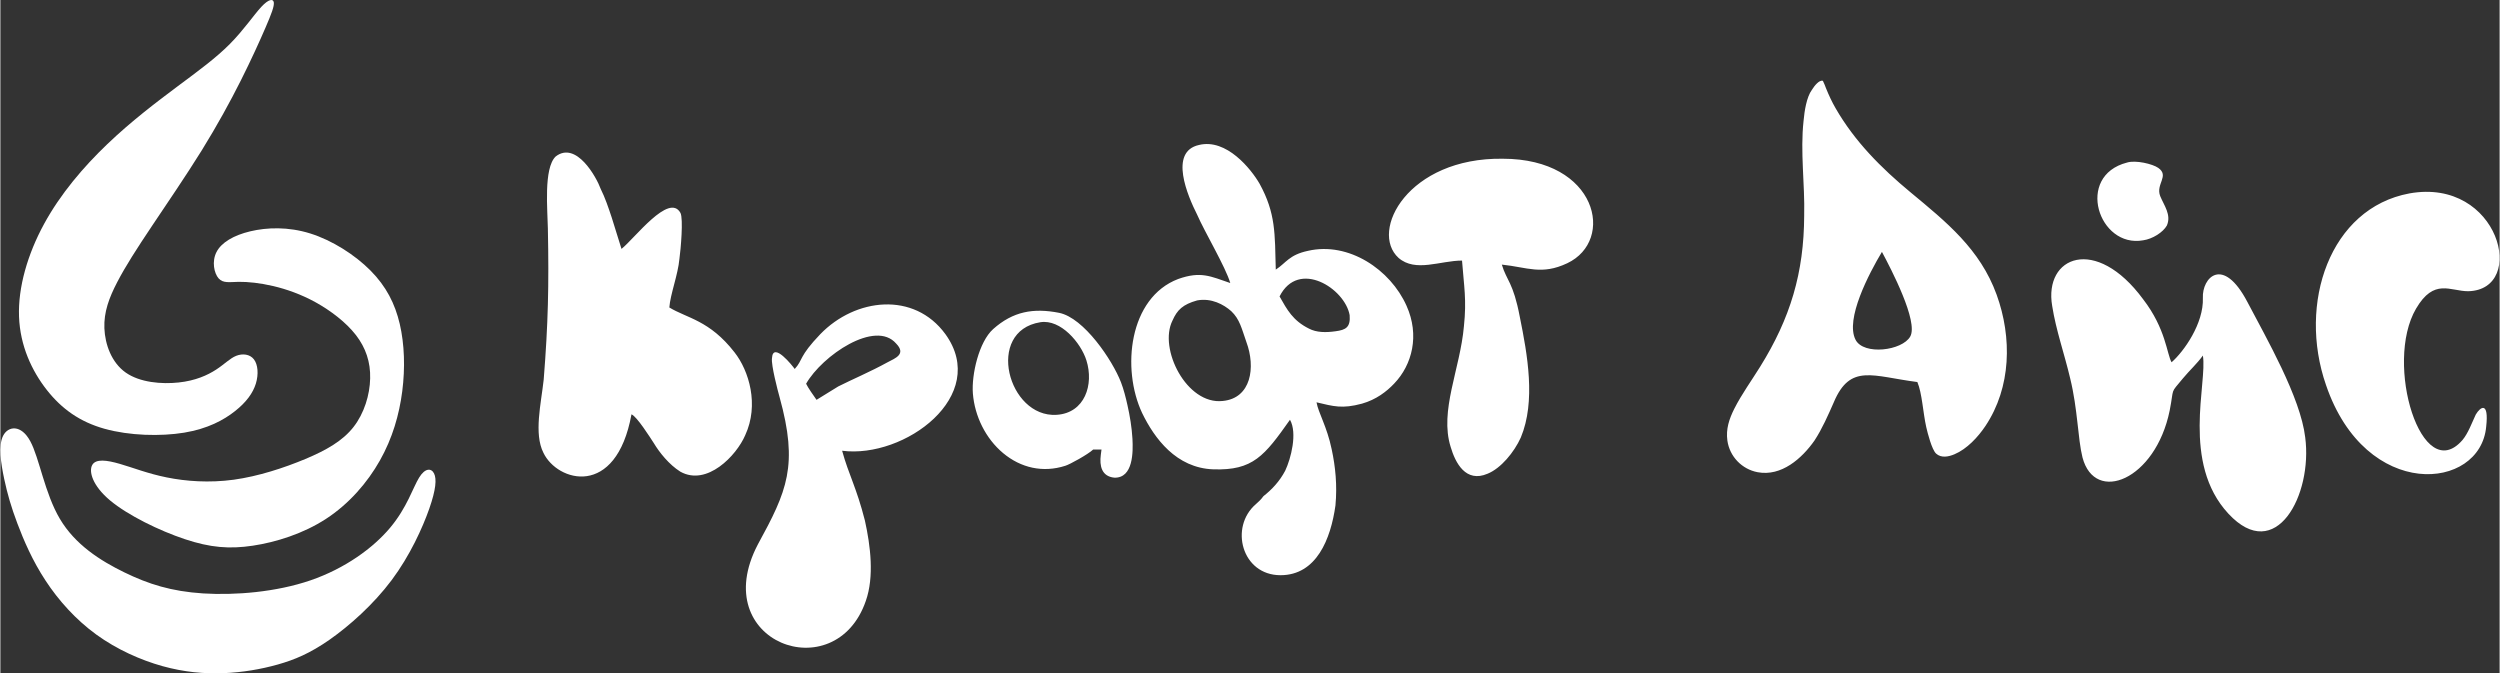
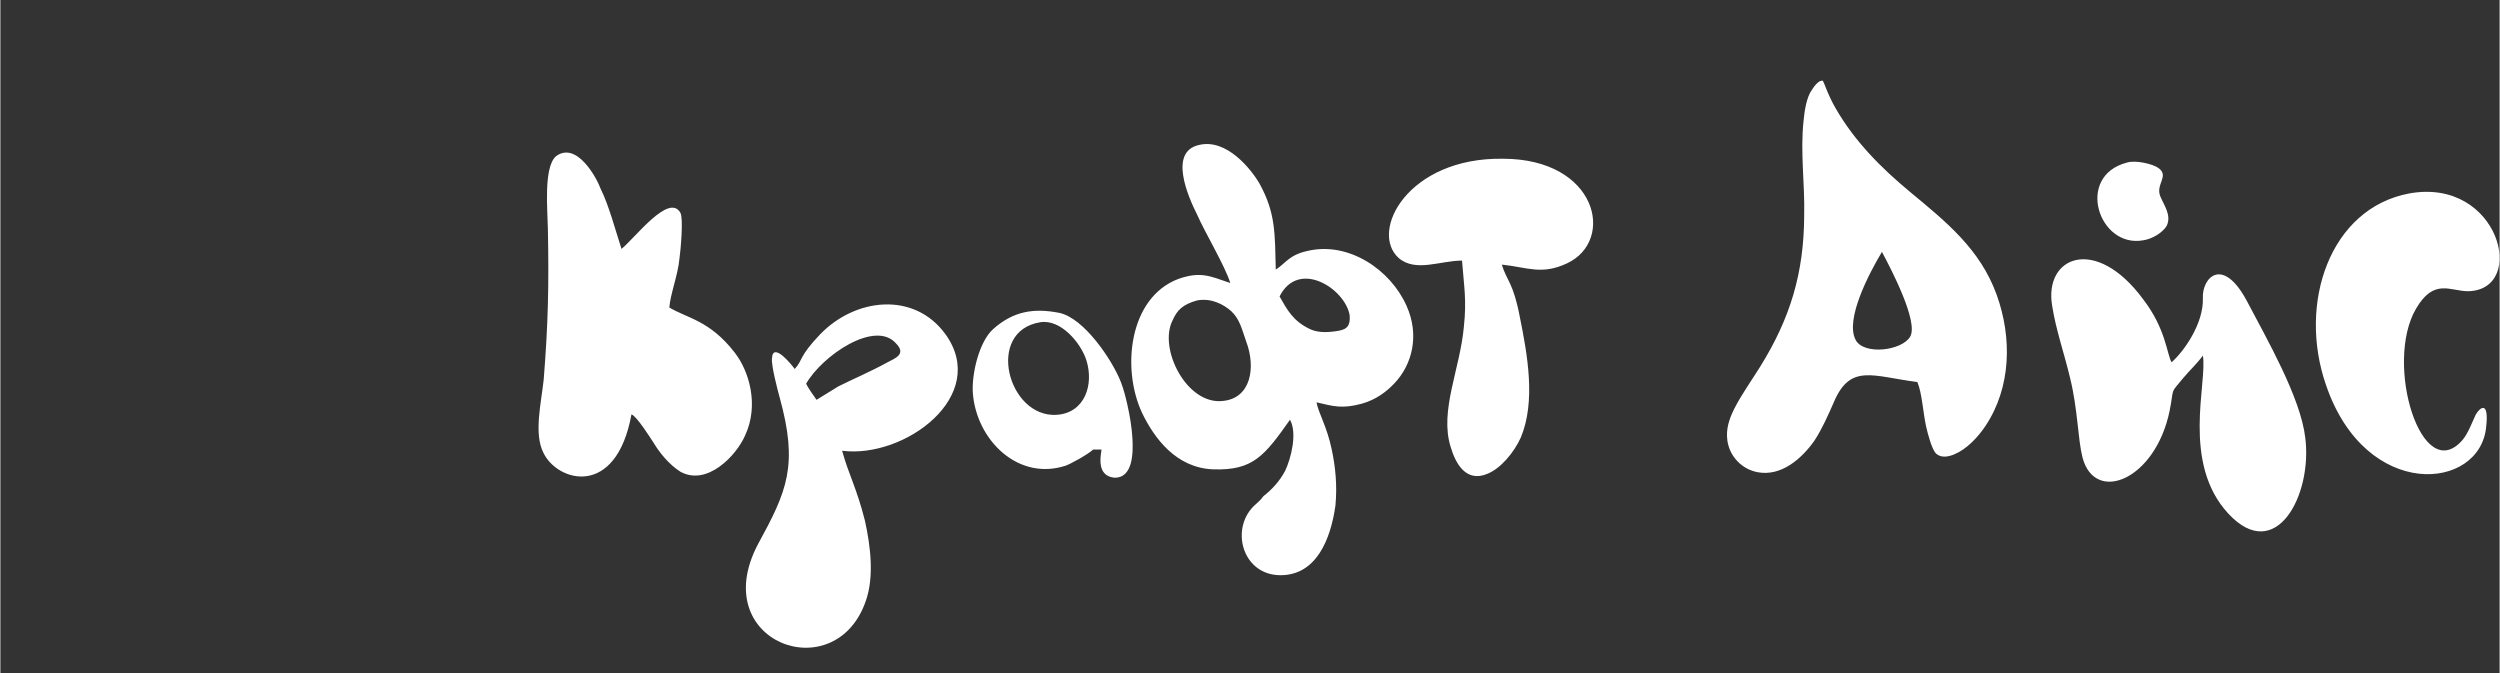
<svg xmlns="http://www.w3.org/2000/svg" xml:space="preserve" width="401px" height="108px" version="1.1" style="shape-rendering:geometricPrecision; text-rendering:geometricPrecision; image-rendering:optimizeQuality; fill-rule:evenodd; clip-rule:evenodd" viewBox="0 0 503.06 135.53">
  <rect x="0" y="0" width="503.06" height="135.53" fill="#333333" stroke="none" />
  <defs>
    <style type="text/css">
   
    .fil0 {fill:#ffffff;}
   
  </style>
  </defs>
  <g id="Слой_x0020_1">
    <path id="text_x0020_rgb" class="fil0" d="M369.07 80.91c-1.15,2.61 -2.36,5.39 -3.92,7.77 -2.54,3.62 -6.67,7.27 -11.44,6.37 -3.17,-0.6 -5.64,-3.16 -6.09,-6.37 -0.32,-2.31 0.36,-4.35 1.39,-6.4 1.49,-2.95 3.47,-5.66 5.21,-8.47 6.07,-9.76 8.82,-18.89 8.86,-30.41 0.16,-6.35 -0.82,-12.77 -0.12,-19.1l0.01 -0.09c0.16,-1.79 0.58,-4.66 1.66,-6.12l0.08 -0.11 0.07 -0.11c0.33,-0.54 1.3,-1.79 2.02,-1.61l0.04 0.01 0.02 0.03c0.25,0.46 0.42,0.99 0.62,1.48 0.56,1.38 1.18,2.73 1.93,4.02 3.84,6.67 9.16,12.01 15.04,16.88 7.26,6.02 14.04,11.46 17.37,20.64 3.12,8.61 2.95,18.63 -2.25,26.42 -1.5,2.24 -3.72,4.64 -6.24,5.7 -1.18,0.5 -2.66,0.81 -3.7,-0.14 -0.86,-0.81 -1.7,-4.11 -1.98,-5.33 -0.67,-3 -0.83,-6.83 -1.79,-9.07 -8.99,-1.15 -13.47,-3.77 -16.79,4.01zm-144.84 15.24c3.81,0.1 3.78,-5.2 3.64,-7.83 -0.13,-2.27 -0.51,-4.58 -1.01,-6.79 -0.33,-1.48 -0.75,-3.16 -1.3,-4.58 -1.73,-4.47 -7.46,-12.98 -12.45,-13.98 -5.18,-1.02 -9.29,-0.29 -13.29,3.28 -2.84,2.55 -4.37,9.13 -4.07,12.97 0.37,4.56 2.56,9.04 6.09,11.99 3.57,2.98 8.02,3.99 12.5,2.55l0.03 -0.01c0.84,-0.24 4.55,-2.28 5.6,-3.27 0.56,0 1.11,0 1.67,0l-0.14 1.08c-0.29,2.23 0.17,4.34 2.73,4.59zm-14.9 -31.29c4.11,-0.66 8.16,4.16 9.27,7.67 1.54,4.86 -0.3,10.62 -6.01,10.97 -9.78,0.6 -14.4,-16.86 -3.26,-18.64zm218.74 -32.14c-10.49,2.7 -5.72,17.27 3.24,15.65 1.91,-0.27 4.01,-1.62 4.77,-2.97 0.95,-2.16 -0.57,-4.04 -1.34,-5.93 -0.95,-2.43 1.91,-4.05 -0.38,-5.67 -1.14,-0.81 -4.58,-1.62 -6.29,-1.08zm56.84 6.21c-16.02,2.97 -22.51,22.12 -16.79,38.58 8.01,23.47 31.09,21.31 32.24,8.36 0.57,-5.12 -1.15,-4.04 -2.1,-2.42 -0.76,1.61 -1.53,3.77 -2.67,5.12 -8.2,9.44 -15.83,-15.38 -9.35,-26.44 3.63,-6.2 6.87,-3.51 10.49,-3.51 12.02,-0.27 6.3,-22.93 -11.82,-19.69zm-182.69 14.33c5.15,0.54 8.01,2.16 13.16,-0.27 9.73,-4.58 6.11,-21.04 -12.97,-21.04 -19.07,-0.27 -26.89,14.57 -20.98,19.96 3.43,2.97 8.39,0.54 12.78,0.54 0.38,5.13 0.95,7.83 0.38,13.22 -0.76,8.64 -4.96,17 -2.67,24.29 0.95,3.23 3.05,7.28 7.44,5.39 2.67,-1.08 5.34,-4.31 6.68,-7.28 3.05,-7.29 1.33,-16.73 -0.2,-24.28 -1.33,-7.02 -2.67,-7.29 -3.62,-10.53zm-140.04 23.98c3.24,-5.67 13.92,-12.95 18.12,-8.09 2.1,2.15 -0.19,2.96 -1.72,3.77 -3.43,1.89 -7.25,3.51 -9.92,4.86l-4.38 2.7c-0.57,-0.81 -1.72,-2.43 -2.1,-3.24zm-2.29 -2.97c-0.38,-0.54 -4.39,-5.66 -4.58,-2.16 -0.19,1.35 1.15,6.48 1.53,7.83 3.81,13.76 1.52,18.88 -4.39,29.68 -10.3,19.69 15.64,29.13 21.75,11.33 1.71,-4.86 0.95,-11.06 -0.19,-16.19 -1.72,-6.75 -3.25,-9.17 -4.58,-14.03 12.59,1.62 29.75,-11.06 20.79,-23.47 -6.3,-8.64 -18.12,-7.29 -25.18,0 -4.39,4.58 -3.43,5.12 -5.15,7.01zm277.14 -1.35c-0.95,-1.62 -1.14,-6.74 -5.72,-12.68 -9.54,-12.95 -20.03,-8.63 -18.31,1.35 0.76,4.86 2.48,9.71 3.62,14.57 1.53,6.21 1.53,12.14 2.48,15.92 2.48,9.44 14.69,4.59 17.55,-9.44 0.95,-4.86 0,-3.24 2.67,-6.48 1.34,-1.62 2.86,-2.97 4.01,-4.59 0.95,5.4 -4.39,21.59 5.15,31.84 9.53,10.25 16.97,-3.78 15.45,-15.38 -0.96,-8.09 -7.82,-19.96 -11.64,-27.25 -4.96,-9.44 -9.15,-4.85 -8.96,-0.81 0.19,5.13 -3.82,10.79 -6.3,12.95zm-327.67 3.49c-0.53,4.84 -2,10.89 -0.06,14.72 2.79,5.87 14.63,9.26 17.73,-7.73 1.09,0.43 3.74,4.64 4.53,5.85 1.08,1.8 3.03,4.27 5.32,5.7 5.35,2.97 11.28,-3.24 13.04,-7.34 2.84,-6.13 0.77,-12.98 -2.15,-16.69 -5.02,-6.47 -9.59,-6.87 -13.12,-9.03 0.2,-2.7 1.74,-6.56 2.03,-9.79 0.27,-1.87 0.81,-8.07 0.21,-9.24 -2.28,-4.16 -9.25,5.17 -11.87,7.24l-1.96 -6.29c-0.67,-2.01 -1.34,-4.02 -2.23,-5.79 -0.82,-2.3 -4.92,-9.73 -9.06,-6.52 -2.47,2.36 -1.62,10.94 -1.57,14.49 0.23,11.49 0.06,19.1 -0.84,30.42zm131.53 -15.94c2.86,-0.53 5.34,0.81 6.86,2.16 1.72,1.62 2.1,3.51 3.05,6.21 1.91,5.12 0.96,11.33 -4.76,11.87 -7.25,0.81 -12.97,-10.52 -10.11,-16.19 0.95,-2.16 2.09,-3.24 4.96,-4.05zm16.59 -0.8c3.81,-7.56 13.16,-1.62 14.11,3.77 0.19,2.43 -0.76,2.97 -2.86,3.24 -1.9,0.27 -3.81,0.27 -5.34,-0.54 -3.24,-1.62 -4.38,-3.78 -5.91,-6.47zm1.14 35.07c-1.14,2.16 -2.67,3.78 -4.38,5.13 -0.58,0.8 -0.96,1.07 -1.53,1.61 -5.34,4.59 -2.86,14.3 4.96,14.3 7.25,0 10.11,-7.28 11.06,-14.03 0.38,-4.04 0,-7.82 -0.76,-11.33 -0.95,-4.58 -2.67,-7.28 -3.05,-9.44 3.43,0.81 5.15,1.35 9.15,0.27 2.86,-0.81 4.96,-2.43 6.49,-4.05 3.62,-3.77 5.15,-9.71 2.48,-15.65 -3.24,-7.28 -11.64,-12.95 -19.84,-11.06 -3.81,0.81 -4.39,2.43 -6.48,3.78 -0.19,-7.29 0,-11.33 -3.25,-17.27 -1.71,-2.97 -6.67,-9.17 -12.2,-7.82 -6.11,1.35 -2.29,10.25 -0.38,14.03 1.52,3.5 5.72,10.52 6.67,13.76 -4,-1.35 -5.91,-2.43 -10.49,-0.81 -9.92,3.78 -11.44,18.07 -7.25,26.98 2.48,5.12 6.87,11.06 14.31,11.33 8.01,0.27 10.3,-2.7 15.45,-9.98 1.52,2.7 0.19,7.82 -0.96,10.25zm120.11 -44.04c-2.61,4.37 -7.44,13.56 -5.31,17.69 1.64,3.18 9.4,2.2 11.01,-0.66 1.67,-2.98 -3.85,-13.57 -5.7,-17.03z" />
    <g id="icon_x0020_rgb">
-       <path class="fil0" d="M6.01 88.8c1.84,3.39 2.9,10.48 5.97,15.65 3.06,5.17 8.12,8.4 12.97,10.76 4.84,2.36 9.45,3.83 15.88,4.24 6.43,0.4 14.68,-0.26 21.61,-2.64 6.94,-2.39 12.57,-6.49 15.99,-10.56 3.42,-4.07 4.62,-8.12 5.85,-10.11 1.22,-1.99 2.47,-1.93 3.01,-0.84 0.55,1.1 0.39,3.23 -0.96,7.09 -1.35,3.85 -3.89,9.45 -7.57,14.38 -3.69,4.93 -8.52,9.2 -12.48,11.98 -3.97,2.77 -7.06,4.05 -10.45,5.01 -3.39,0.95 -7.08,1.59 -10.93,1.74 -3.86,0.15 -7.89,-0.2 -12.29,-1.42 -4.4,-1.23 -9.16,-3.35 -13.29,-6.34 -4.13,-3 -7.62,-6.88 -10.24,-10.89 -2.63,-4 -4.4,-8.13 -5.66,-11.48 -1.26,-3.34 -2,-5.91 -2.66,-9 -0.65,-3.09 -1.22,-6.71 -0.2,-8.68 1.01,-1.96 3.62,-2.28 5.45,1.11z" />
-       <path class="fil0" d="M43.42 74.4c1.73,-1.12 2.79,-2.28 4.05,-2.78 1.27,-0.5 2.74,-0.35 3.56,0.71 0.81,1.05 0.97,3 0.39,4.89 -0.59,1.9 -1.92,3.74 -4.19,5.53 -2.27,1.8 -5.48,3.55 -10.24,4.34 -4.75,0.78 -11.04,0.61 -16.02,-0.78 -4.97,-1.39 -8.62,-3.99 -11.63,-7.82 -3.01,-3.83 -5.38,-8.89 -5.59,-14.76 -0.22,-5.88 1.73,-12.57 5.03,-18.63 3.29,-6.05 7.92,-11.48 12.74,-16.09 4.82,-4.61 9.83,-8.4 14.09,-11.59 4.27,-3.18 7.8,-5.76 10.59,-8.58 2.79,-2.82 4.85,-5.88 6.32,-7.46 1.48,-1.58 2.37,-1.68 2.51,-0.92 0.13,0.77 -0.5,2.4 -1.66,5.08 -1.16,2.69 -2.85,6.43 -4.98,10.67 -2.13,4.24 -4.72,8.98 -7.9,14.12 -3.19,5.13 -6.98,10.67 -10.01,15.2 -3.03,4.53 -5.3,8.06 -6.96,11.25 -1.66,3.19 -2.71,6.04 -2.59,9.29 0.13,3.26 1.44,6.91 4.29,8.92 2.85,2.01 7.24,2.37 10.65,2 3.4,-0.36 5.81,-1.46 7.55,-2.59z" />
-       <path class="fil0" d="M47.99 56.73c-1.86,0.03 -3.16,0.33 -4.07,-0.7 -0.9,-1.03 -1.4,-3.39 -0.42,-5.3 0.98,-1.91 3.44,-3.37 6.8,-4.17 3.37,-0.8 7.64,-0.95 12.06,0.43 4.41,1.38 8.99,4.29 12.15,7.48 3.16,3.19 4.92,6.65 5.88,10.75 0.95,4.09 1.1,8.81 0.5,13.53 -0.61,4.72 -1.96,9.44 -4.5,13.94 -2.53,4.49 -6.25,8.76 -10.85,11.75 -4.59,2.99 -10.07,4.7 -14.74,5.4 -4.67,0.7 -8.53,0.4 -13.66,-1.31 -5.12,-1.7 -11.5,-4.82 -15.06,-7.8 -3.57,-2.99 -4.32,-5.86 -3.59,-7.14 0.72,-1.28 2.93,-0.98 5.55,-0.22 2.61,0.75 5.62,1.96 9.46,2.73 3.84,0.78 8.52,1.13 13.46,0.46 4.95,-0.68 10.17,-2.39 14.42,-4.17 4.24,-1.78 7.5,-3.64 9.69,-6.43 2.18,-2.79 3.29,-6.5 3.36,-9.79 0.08,-3.29 -0.88,-6.16 -2.88,-8.74 -2.01,-2.59 -5.08,-4.9 -8.06,-6.56 -2.99,-1.65 -5.91,-2.66 -8.57,-3.29 -2.66,-0.62 -5.07,-0.87 -6.93,-0.85z" />
+       <path class="fil0" d="M43.42 74.4z" />
    </g>
  </g>
</svg>